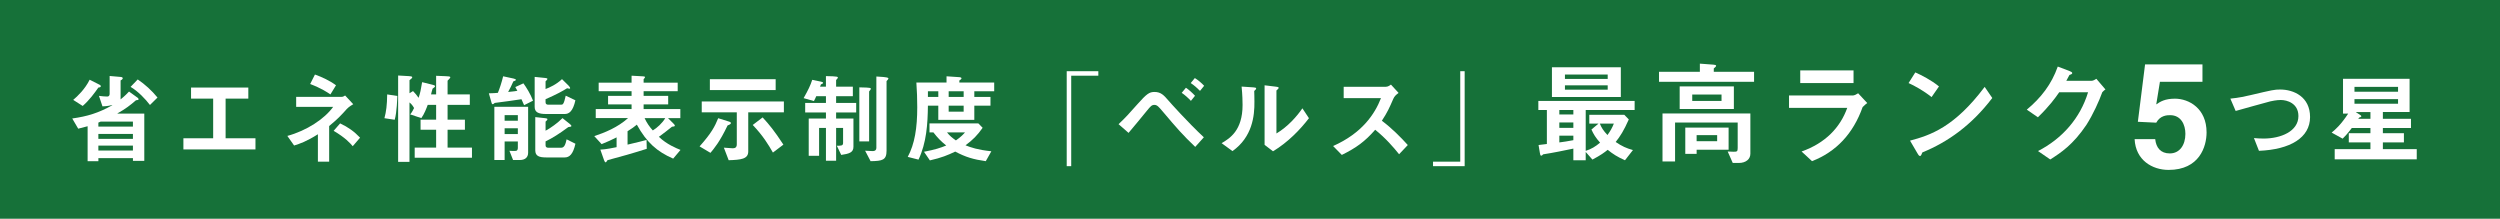
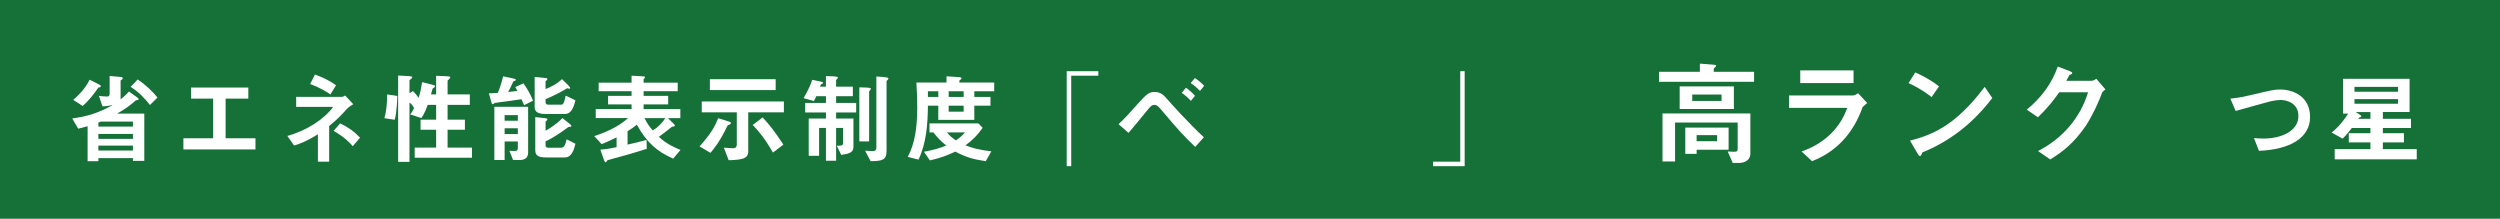
<svg xmlns="http://www.w3.org/2000/svg" id="_レイヤー_2" data-name="レイヤー 2" viewBox="0 0 253.252 22.16">
  <defs>
    <style>
      .cls-1 {
        fill: #fff;
      }

      .cls-2 {
        fill: #167139;
      }
    </style>
  </defs>
  <g id="_テキスト" data-name="テキスト">
    <rect class="cls-2" width="253.252" height="22.16" />
    <g>
      <path class="cls-1" d="M7.316,12.003c1.537-.218,2.629-.545,4.057-1.339l-.02-.02c-.159.04-.496.119-.973.129l-.356-1.062c.298.04.595.069.853.069.149,0,.229-.119.229-.258v-1.825l1.141.1c.109.01.188.06.188.129s-.079.159-.219.219v1.924c.457-.367.665-.596.854-.794l.883.635c.049.04.089.09.089.149s-.099.089-.268.099c-.605.526-1.052.863-1.875,1.329v.02h2.718v4.791h-1.15v-.277h-3.501v.307h-1.091v-3.54c-.238.069-.496.139-.952.248l-.605-1.032ZM7.416,10.119c.437-.367,1.2-1.092,1.666-2.044l1.002.506c.079.04.129.09.129.149,0,.069-.069.129-.248.139-.367.525-.912,1.279-1.587,1.864l-.962-.614ZM13.465,12.32h-3.273c-.079.03-.148.069-.228.1v.406h3.501v-.506ZM13.465,13.57h-3.501v.496h3.501v-.496ZM13.465,14.751h-3.501v.495h3.501v-.495ZM15.191,10.635c-.456-.596-1.19-1.379-1.964-1.835l.725-.754c.754.516,1.408,1.11,2.003,1.835l-.764.754Z" />
      <path class="cls-1" d="M22.854,14.007h3.025v1.131h-7.3v-1.131h3.015v-4.017h-2.241v-1.121h5.802v1.121h-2.301v4.017Z" />
      <path class="cls-1" d="M32.203,16.377v-2.777c-1.141.725-1.835.963-2.41,1.141l-.684-.972c1.953-.535,3.749-1.706,4.642-2.945h-3.749v-1.012h4.602c.148,0,.248-.069.357-.139l.823.883c-.427.247-.615.436-.655.485-.485.546-.902,1.002-1.785,1.726v3.61h-1.141ZM33.472,9.564c-.308-.208-.942-.635-2.053-1.052l.486-.962c.724.258,1.507.625,2.132,1.091l-.565.923ZM35.734,14.811c-.277-.317-.725-.844-1.935-1.558l.655-.754c.823.387,1.418.813,2.023,1.448l-.744.863Z" />
      <path class="cls-1" d="M40.252,9.722c-.01.219-.05,1.667-.268,2.41l-1.042-.158c.179-.665.269-1.339.278-2.41l1.031.158ZM40.332,7.649l1.062.06c.208.01.367.029.367.119,0,.079-.139.188-.278.297v1.319l.357-.218c.188.188.417.456.565.684.159-.476.238-.833.357-1.587l1.041.258c.129.03.268.07.268.149,0,.089-.129.158-.248.248-.069.168-.108.426-.158.585h.516v-1.885l.981.04c.248.01.457.02.457.109,0,.069-.129.188-.278.347v1.389h2.252v1.062h-2.252v1.497h1.756v1.021h-1.756v1.806h2.47v1.031h-5.802v-1.031h2.172v-1.806h-1.577v-1.021h1.577v-1.497h-.853c-.119.327-.338.912-.646,1.339l-1.13-.377c.158-.169.297-.446.396-.645-.05-.09-.229-.397-.467-.565v6.021h-1.15V7.649Z" />
      <path class="cls-1" d="M53.092,10.654c-.06-.158-.218-.496-.268-.604-.635.099-1.755.258-2.707.376-.07.07-.149.13-.219.13s-.109-.13-.148-.298l-.229-.804c.477-.01.675-.029.913-.05.158-.366.396-1.081.535-1.676l1.062.229c.139.039.228.069.228.129,0,.069-.119.108-.258.158-.129.308-.356.773-.525,1.071.615-.06.724-.079.933-.119-.05-.089-.09-.148-.209-.377l.823-.377c.288.396.725,1.091.973,1.756l-.903.456ZM53.5,10.823v4.651c0,.496-.348.734-.823.734h-.704l-.367-.933c.1.01.546.029.654.01.109-.01.198-.109.198-.287v-.665h-1.339v1.875h-1.041v-5.386h3.422ZM52.458,12.231v-.565h-1.339v.565h1.339ZM52.458,13.58v-.585h-1.339v.585h1.339ZM55.265,9.018c.406-.148,1.101-.466,1.666-1.001l.645.635c.079.089.179.198.179.268,0,.06-.04.069-.079.069-.04,0-.119-.021-.229-.05-.466.288-1.002.595-2.182,1.111v.307c0,.188.119.248.287.248h1.289c.159,0,.278-.01.467-.912l.981.466c-.248,1.111-.635,1.389-1.081,1.389h-1.884c-.774,0-1.161-.169-1.161-.724v-3.035l1.062.109c.089.01.229.029.229.089,0,.079-.1.169-.188.248v.783ZM55.265,13.243c.495-.258,1.239-.794,1.716-1.279l.764.614c.06.05.139.129.139.188,0,.069-.129.08-.317.109-.923.685-1.587,1.101-2.301,1.448v.396c0,.188.119.248.287.248h1.289c.338,0,.447-.367.556-.853l.893.446c-.237,1.061-.604,1.388-1.081,1.388h-1.884c-.744,0-1.102-.158-1.102-.724v-3.362l1.002.109c.109.02.229.029.229.099,0,.08-.08.159-.188.248v.923Z" />
      <path class="cls-1" d="M67.668,11.964l.585.585c.04.04.109.119.109.179,0,.079-.129.099-.287.108-.397.317-.933.744-1.329,1.022.783.764,1.795,1.17,2.191,1.328l-.744.883c-1.636-.714-2.678-1.626-3.68-3.441-.277.229-.476.377-.941.665v1.358c1.16-.268,1.398-.337,1.924-.476l.02.902c-1.141.367-2.896.872-3.977,1.15-.07.119-.14.218-.188.218-.07,0-.119-.119-.159-.218l-.377-1.071c.516-.01,1.408-.198,1.646-.248v-.992c-.546.278-.883.427-1.518.685l-.744-.813c1.032-.337,2.381-.882,3.422-1.824h-3.272v-.913h3.63v-.476h-2.381v-.863h2.381v-.476h-3.333v-.863h3.333v-.704l1.091.06c.139,0,.268.02.268.079,0,.079-.079.149-.139.209v.356h3.452v.863h-3.452v.476h2.489v.863h-2.489v.476h3.72v.913h-1.25ZM65.298,11.964c.208.456.485.872.833,1.249.416-.248.972-.743,1.26-1.249h-2.093Z" />
-       <path class="cls-1" d="M70.869,14.83c1.21-1.359,1.547-2.023,1.884-2.856l1.141.356c.09.03.149.08.149.14,0,.079-.119.158-.338.237-.803,1.687-1.389,2.361-1.735,2.777l-1.101-.654ZM73.328,14.959l.873.06c.188,0,.437-.02.437-.396v-3.244h-3.551v-1.101h8.321v1.101h-3.61v3.968c0,.773-.754.843-1.983.883l-.486-1.27ZM71.91,9.127v-1.101h6.665v1.101h-6.665ZM78.297,15.455c-.446-.784-1.002-1.706-2.044-2.797l1.002-.764c.665.724,1.171,1.329,2.103,2.757l-1.061.804Z" />
+       <path class="cls-1" d="M70.869,14.83c1.21-1.359,1.547-2.023,1.884-2.856l1.141.356c.09.03.149.08.149.14,0,.079-.119.158-.338.237-.803,1.687-1.389,2.361-1.735,2.777l-1.101-.654ZM73.328,14.959l.873.06c.188,0,.437-.02.437-.396v-3.244h-3.551v-1.101h8.321v1.101h-3.61v3.968c0,.773-.754.843-1.983.883ZM71.91,9.127v-1.101h6.665v1.101h-6.665ZM78.297,15.455c-.446-.784-1.002-1.706-2.044-2.797l1.002-.764c.665.724,1.171,1.329,2.103,2.757l-1.061.804Z" />
      <path class="cls-1" d="M81.407,9.94c.476-.843.684-1.279.872-1.854l.903.188c.118.029.198.059.198.118s-.109.119-.219.159c-.02.069-.06.169-.089.229h.595v-1.071l.704.02c.348.02.506.04.506.119,0,.069-.089.169-.179.258v.675h1.696v.962h-1.696v.684h2.033v.963h-2.033v.614h1.756v2.866c0,.586-.446.705-1.239.823l-.446-.932c.426,0,.635.01.635-.278v-1.527h-.705v3.323h-1.031v-3.323h-.694v2.827h-1.051v-3.779h1.745v-.614h-2.103v-.963h2.103v-.684h-.981c-.069.168-.169.377-.238.495l-1.041-.297ZM88.042,14.324h-.991v-5.475l.704.02c.247.01.466.029.466.119,0,.069-.089.158-.179.277v5.059ZM89.49,7.798c.218.02.506.06.506.139,0,.08-.09.179-.188.278v7.052c0,.952-.417,1.041-1.617,1.061l-.555-1.061c.129.01.714.039.783.039.229,0,.357-.119.357-.317v-7.24l.714.05Z" />
      <path class="cls-1" d="M91.956,15.892c.704-1.31.962-2.927.962-5.029,0-.803-.029-1.706-.089-2.499h3.055v-.635l1.318.089c.119.011.199.06.199.109,0,.069-.08.148-.219.229v.208h3.531v.883h-2.014v.575h1.637v.883h-1.637v1.438h-3.649v-1.438h-1.052c-.02,1.874-.148,3.769-.952,5.465l-1.091-.277ZM99.86,16.327c-1.259-.178-2.053-.416-3.094-.972-.764.367-1.389.625-2.569.893l-.595-.873c1.12-.218,1.646-.387,2.251-.635-.556-.446-.883-.793-1.299-1.329h-.396v-.912h4.948l.437.446c-.535.764-.991,1.22-1.735,1.775.546.219,1.22.456,2.618.605l-.565,1.001ZM93.999,9.246v.575h1.052v-.575h-1.052ZM95.932,13.411c.269.348.546.565.903.813.545-.377.773-.645.922-.813h-1.825ZM97.619,9.246h-1.518v.575h1.518v-.575ZM96.101,11.309h1.518v-.604h-1.518v.604Z" />
      <path class="cls-1" d="M111.262,7.213v.456h-2.747v9.164h-.456V7.213h3.203Z" />
      <path class="cls-1" d="M121.078,14.88c-1.25-1.19-1.875-1.904-3.264-3.551-.437-.516-.595-.704-.873-.704-.268,0-.387.139-.753.585-.387.476-1.518,1.854-1.865,2.251l-1.012-.883c.774-.733,1.012-1.012,1.895-2.003.962-1.081,1.22-1.26,1.746-1.26.654,0,.952.337,1.398.853.119.149,2.023,2.271,3.6,3.739l-.872.973ZM120.135,8.889c.287.188.664.526.922.813l-.416.516c-.229-.248-.625-.615-.933-.813l.427-.516ZM121.038,7.907c.347.208.714.535.942.783l-.417.516c-.228-.238-.604-.575-.942-.793l.417-.506Z" />
-       <path class="cls-1" d="M123.751,14.503c.823-.486,2.122-1.279,2.122-3.868,0-.298-.01-1.012-.099-1.865l1.189.08c.159.01.288.029.288.108,0,.08-.089.159-.198.258,0,.269.029.635.02,1.071.02,1.448-.208,3.591-2.222,5.019l-1.101-.803ZM128.105,8.641l1.151.14c.118.01.277.039.277.108,0,.079-.109.169-.229.278v4.354c1.15-.685,2.083-1.745,2.629-2.549l.664,1.002c-.873,1.141-2.122,2.439-3.64,3.353l-.854-.655v-6.03Z" />
-       <path class="cls-1" d="M140.39,8.79c.208,0,.367-.119.516-.219l.773.844c-.268.188-.426.347-.535.595-.407.933-.585,1.339-1.16,2.222.981.733,1.904,1.656,2.628,2.46l-.883.932c-.556-.694-1.358-1.626-2.42-2.479-1.052,1.2-1.914,1.825-3.382,2.549l-.883-.902c2.936-1.299,4.225-3.243,4.85-4.85h-3.778v-1.15h4.274Z" />
      <path class="cls-1" d="M145.167,16.833v-.456h2.758V7.213h.446v9.62h-3.204Z" />
-       <path class="cls-1" d="M159.382,15.053c-.921.193-2.08.433-3.058.58-.068.08-.137.137-.205.137-.091,0-.113-.183-.136-.318l-.126-.762c.239-.022.443-.046.842-.103v-3.444h-.864v-.921h9.754v.921h-4.956v4.138c.591-.193.966-.421,1.455-.83-.455-.511-.66-.853-.876-1.33l.717-.602h-.933v-.887h3.547l.455.466c-.523,1.171-.853,1.683-1.33,2.285.636.432,1.091.636,1.75.818l-.807,1.034c-.773-.341-1.228-.637-1.751-1.058-.329.262-.682.535-1.546.989l-.682-.772v.841h-1.251v-1.183ZM164.191,9.824h-6.979v-3.013h6.979v3.013ZM159.382,11.598v-.455h-1.421v.455h1.421ZM159.382,12.95v-.546h-1.421v.546h1.421ZM157.961,13.746v.682c.443-.057.818-.113,1.421-.228v-.454h-1.421ZM162.861,7.994v-.443h-4.331v.443h4.331ZM162.861,8.642h-4.331v.443h4.331v-.443ZM162.065,12.519c.159.409.353.716.773,1.159.295-.409.466-.705.647-1.159h-1.421Z" />
      <path class="cls-1" d="M172.198,6.447l1.376.103c.136.012.272.034.272.114,0,.079-.125.17-.238.272v.341h4.081v1.012h-9.629v-1.012h4.138v-.83ZM177.314,11.495v4.081c0,.534-.443.932-1.171.932h-.614l-.512-1.159c.091,0,.455.022.591.022.353,0,.421-.022.421-.375v-2.58h-6.343v3.944h-1.273v-4.865h8.901ZM175.642,11.04h-5.49v-2.285h5.49v2.285ZM171.869,15.587h-1.148v-2.659h4.388v2.239h-3.239v.42ZM174.392,10.222v-.647h-2.967v.647h2.967ZM171.869,14.303h2.08v-.614h-2.08v.614Z" />
      <path class="cls-1" d="M187.664,9.676c.193,0,.409-.125.568-.227l.921.988c-.103.08-.217.159-.467.409-.954,2.694-2.683,4.536-5.127,5.479l-1.057-.978c2.41-.853,3.91-2.421,4.627-4.422h-5.9v-1.251h6.435ZM187.765,7.13v1.284h-5.399v-1.284h5.399Z" />
      <path class="cls-1" d="M194.022,7.334c.614.273,1.626.785,2.398,1.421l-.75,1.08c-.808-.647-1.762-1.171-2.331-1.421l.683-1.08ZM201.82,9.926c-2.114,2.774-4.501,4.457-7.082,5.514-.079.193-.136.364-.238.364-.114,0-.193-.159-.262-.273l-.75-1.284c2.046-.546,4.49-1.353,7.56-5.445l.772,1.125Z" />
      <path class="cls-1" d="M211.863,8.187c.171,0,.387-.125.5-.204l.921,1.08c-.079.057-.216.147-.318.272-.329.909-.921,2.229-1.614,3.319-1.363,2.023-2.592,2.819-3.66,3.501l-1.239-.853c2.456-1.262,4.274-3.33,5.07-5.956h-2.922c-.42.603-.988,1.398-2.159,2.535l-1.126-.773c1.433-1.193,2.501-2.558,3.138-4.365l1.171.443c.171.068.296.137.296.216,0,.103-.148.148-.284.193-.114.193-.262.5-.318.591h2.546Z" />
-       <path class="cls-1" d="M218.429,10.578c.388-.269.865-.582,1.894-.582,1.416,0,3.205.984,3.205,3.414,0,1.446-.73,3.802-3.846,3.802-1.655,0-3.34-.983-3.444-3.115h2.087c.09.864.552,1.445,1.477,1.445.998,0,1.58-.85,1.58-1.982,0-.939-.447-1.894-1.551-1.894-.283,0-.999.015-1.401.761l-1.863-.09.73-5.813h5.814v1.759h-4.309l-.373,2.296Z" />
      <path class="cls-1" d="M228.329,13.987c.308.029.664.049.972.049,1.736,0,3.531-.724,3.531-2.281,0-1.299-1.16-1.626-1.785-1.626-.427,0-.933.108-1.062.139-.516.129-2.936.813-3.511.972l-.536-1.249c.854-.08,1.597-.248,2.054-.357,2.231-.525,2.4-.565,2.995-.565,1.368,0,3.025.734,3.025,2.787,0,2.103-2.023,3.293-5.178,3.422l-.506-1.289Z" />
      <path class="cls-1" d="M240.127,12.965h-1.885c-.466.615-.724.883-.932,1.081l-1.111-.614c.406-.337.942-.804,1.676-1.925h-.525v-3.521h6.744v3.362h-2.707v.685h2.847v.932h-2.847v.526h2.132v.932h-2.132v.685h3.432v1.031h-8.312v-1.031h3.62v-.685h-2.192v-.932h2.192v-.526ZM242.924,9.296v-.496h-4.414v.496h4.414ZM242.924,10.039h-4.414v.467h4.414v-.467ZM238.66,11.349v.02l.406.258c.079.05.139.1.139.159,0,.05-.108.099-.208.119-.029.039-.069.079-.109.129h1.24v-.685h-1.468Z" />
    </g>
  </g>
</svg>